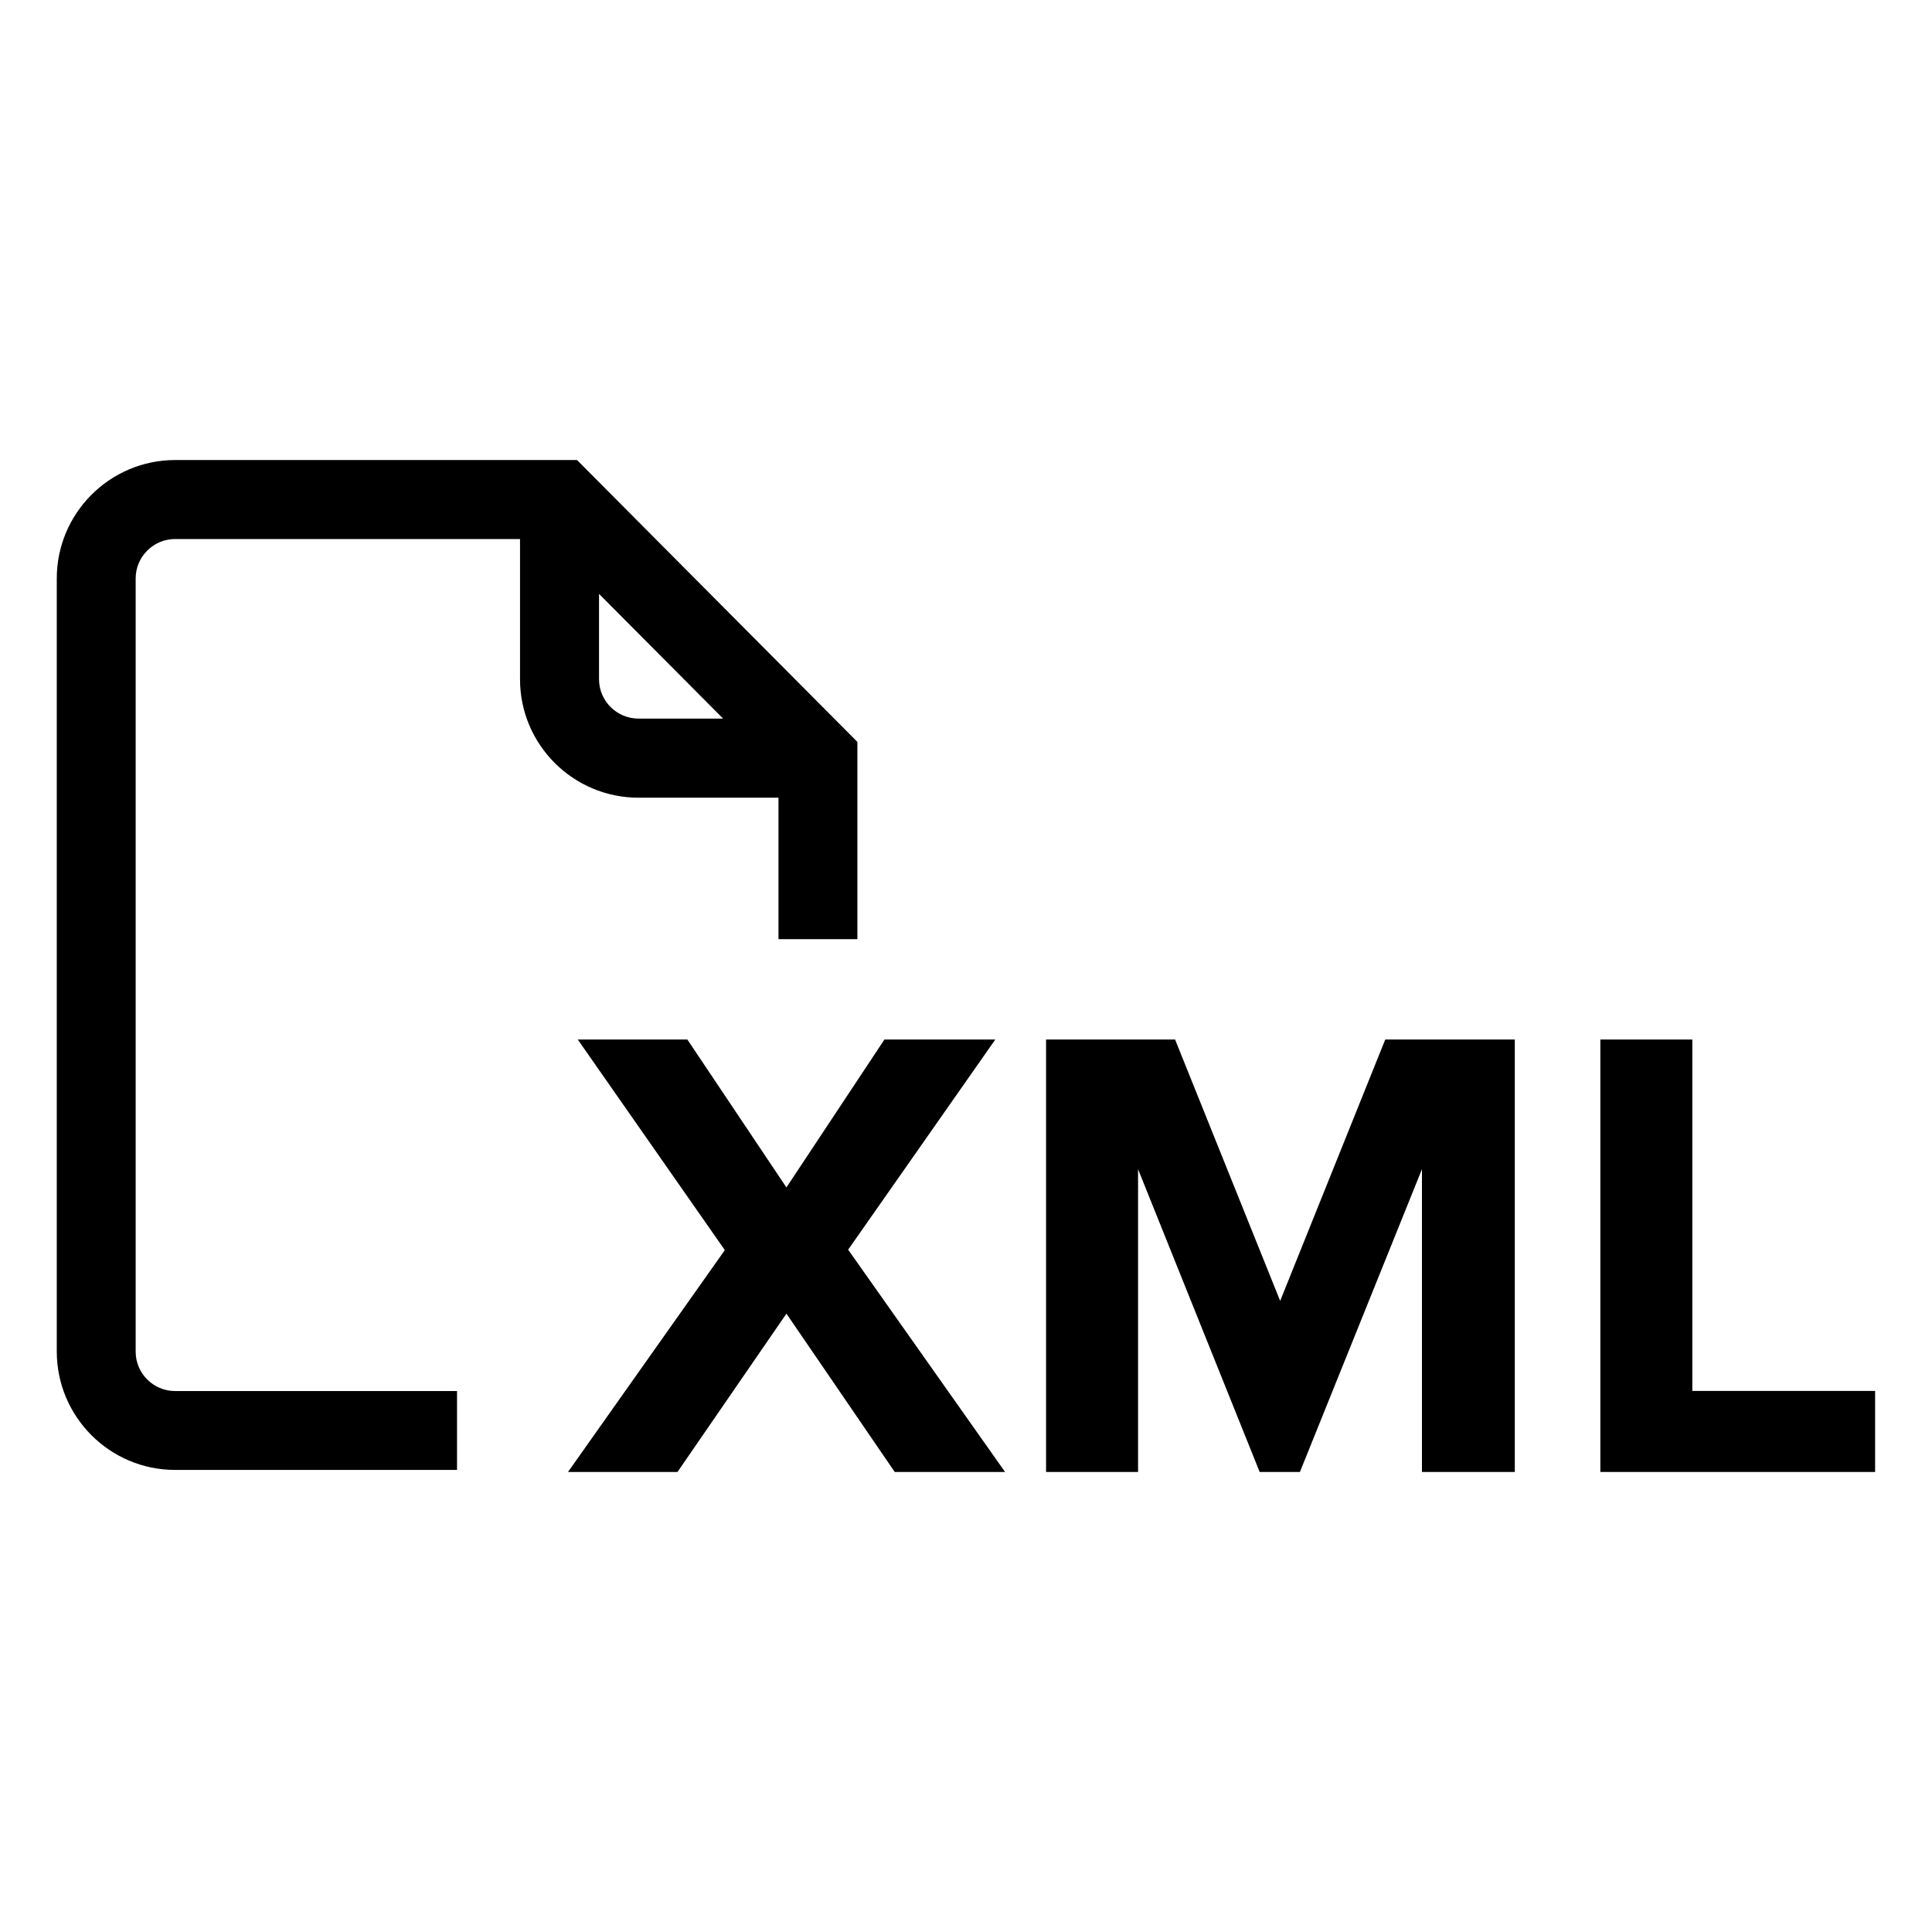
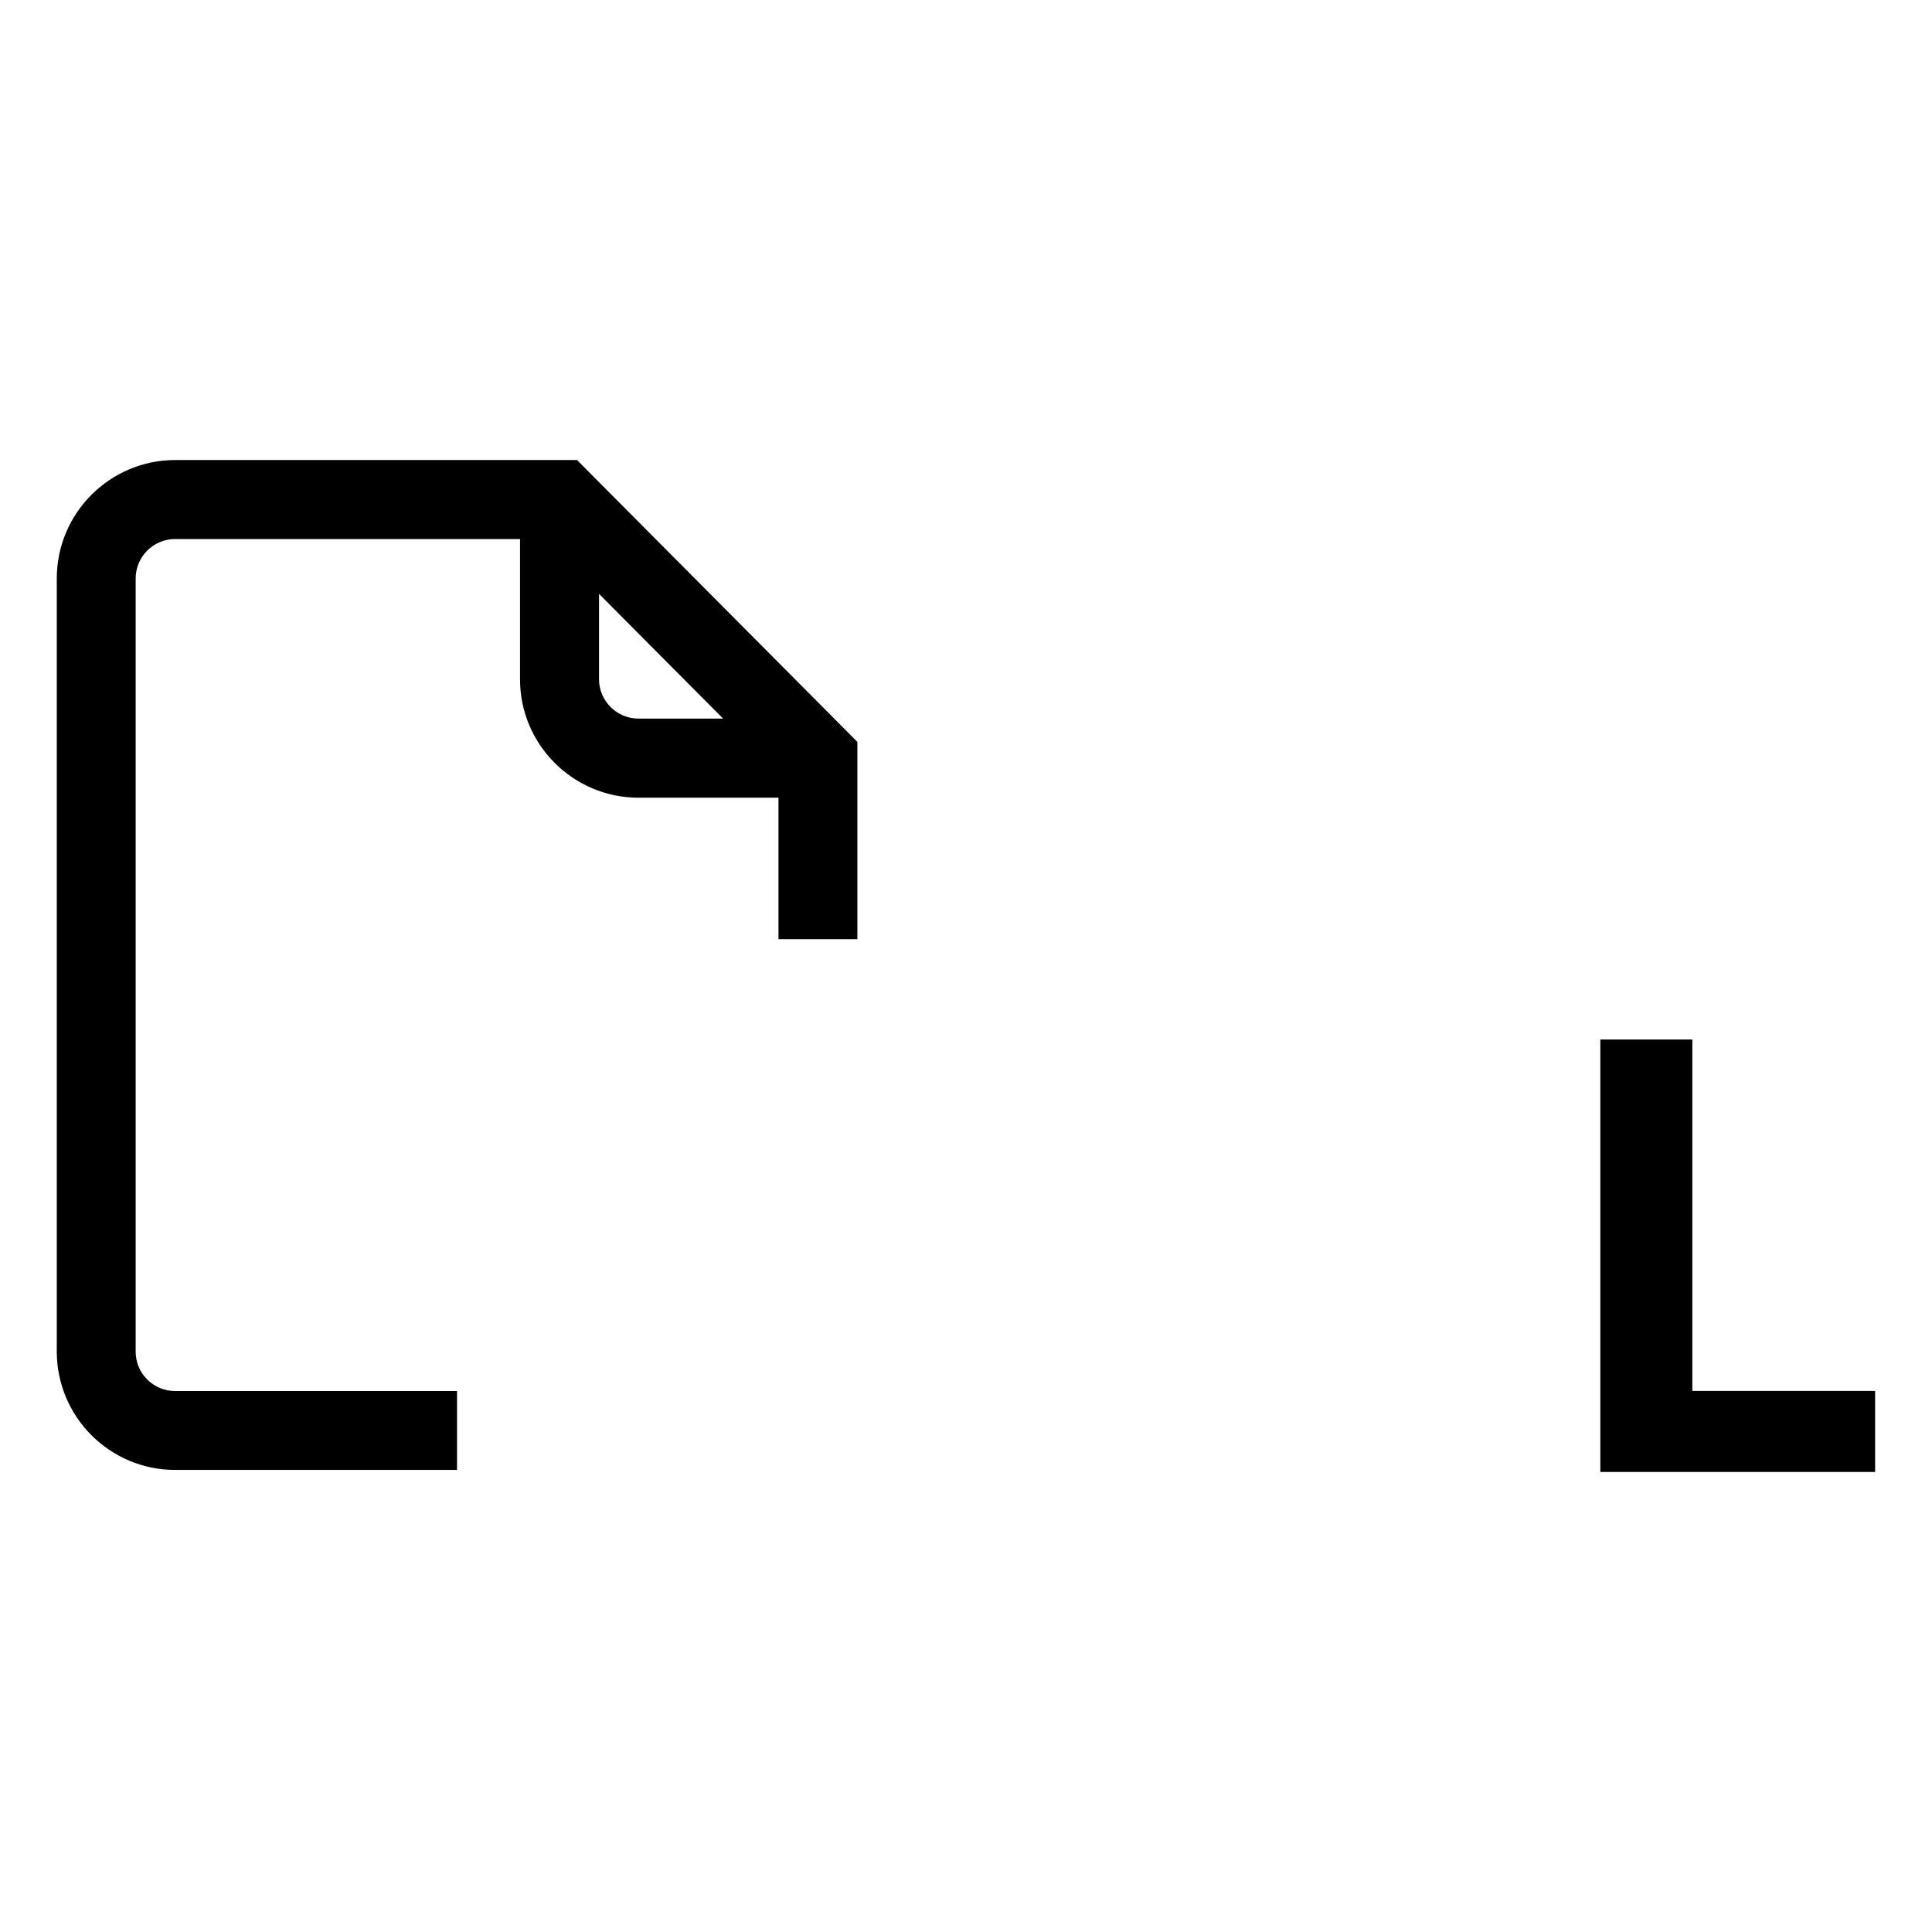
<svg xmlns="http://www.w3.org/2000/svg" version="1.1" id="Слой_1" x="0px" y="0px" width="18px" height="18px" viewBox="0 0 18 18" enable-background="new 0 0 18 18" xml:space="preserve">
  <g>
    <path d="M5.376,4.286H1.632c-0.608,0-1.103,0.495-1.103,1.103v7.203c0,0.608,0.494,1.103,1.103,1.103h2.626v-0.735H1.632   c-0.203,0-0.368-0.164-0.368-0.367V5.389c0-0.202,0.165-0.367,0.368-0.367h3.213v1.308c0,0.607,0.495,1.102,1.104,1.102h1.304V8.75   h0.735V6.912L5.376,4.286z M5.949,6.695c-0.203,0-0.368-0.165-0.368-0.366V5.533l1.156,1.162H5.949z" />
    <g>
-       <path d="M8.336,13.714l-1.009-1.475l-1.015,1.475H5.292l1.461-2.067l-1.37-1.962h1.021l0.923,1.378L8.24,9.685h1.033l-1.371,1.958    l1.462,2.071H8.336z" />
-       <path d="M13.248,13.714v-2.821l-1.137,2.821h-0.375l-1.133-2.821v2.821H9.746V9.685h1.202l0.979,2.435l0.979-2.435h1.207v4.029    H13.248z" />
      <path d="M14.91,13.714V9.685h0.857v3.274h1.703v0.755H14.91z" />
    </g>
  </g>
</svg>